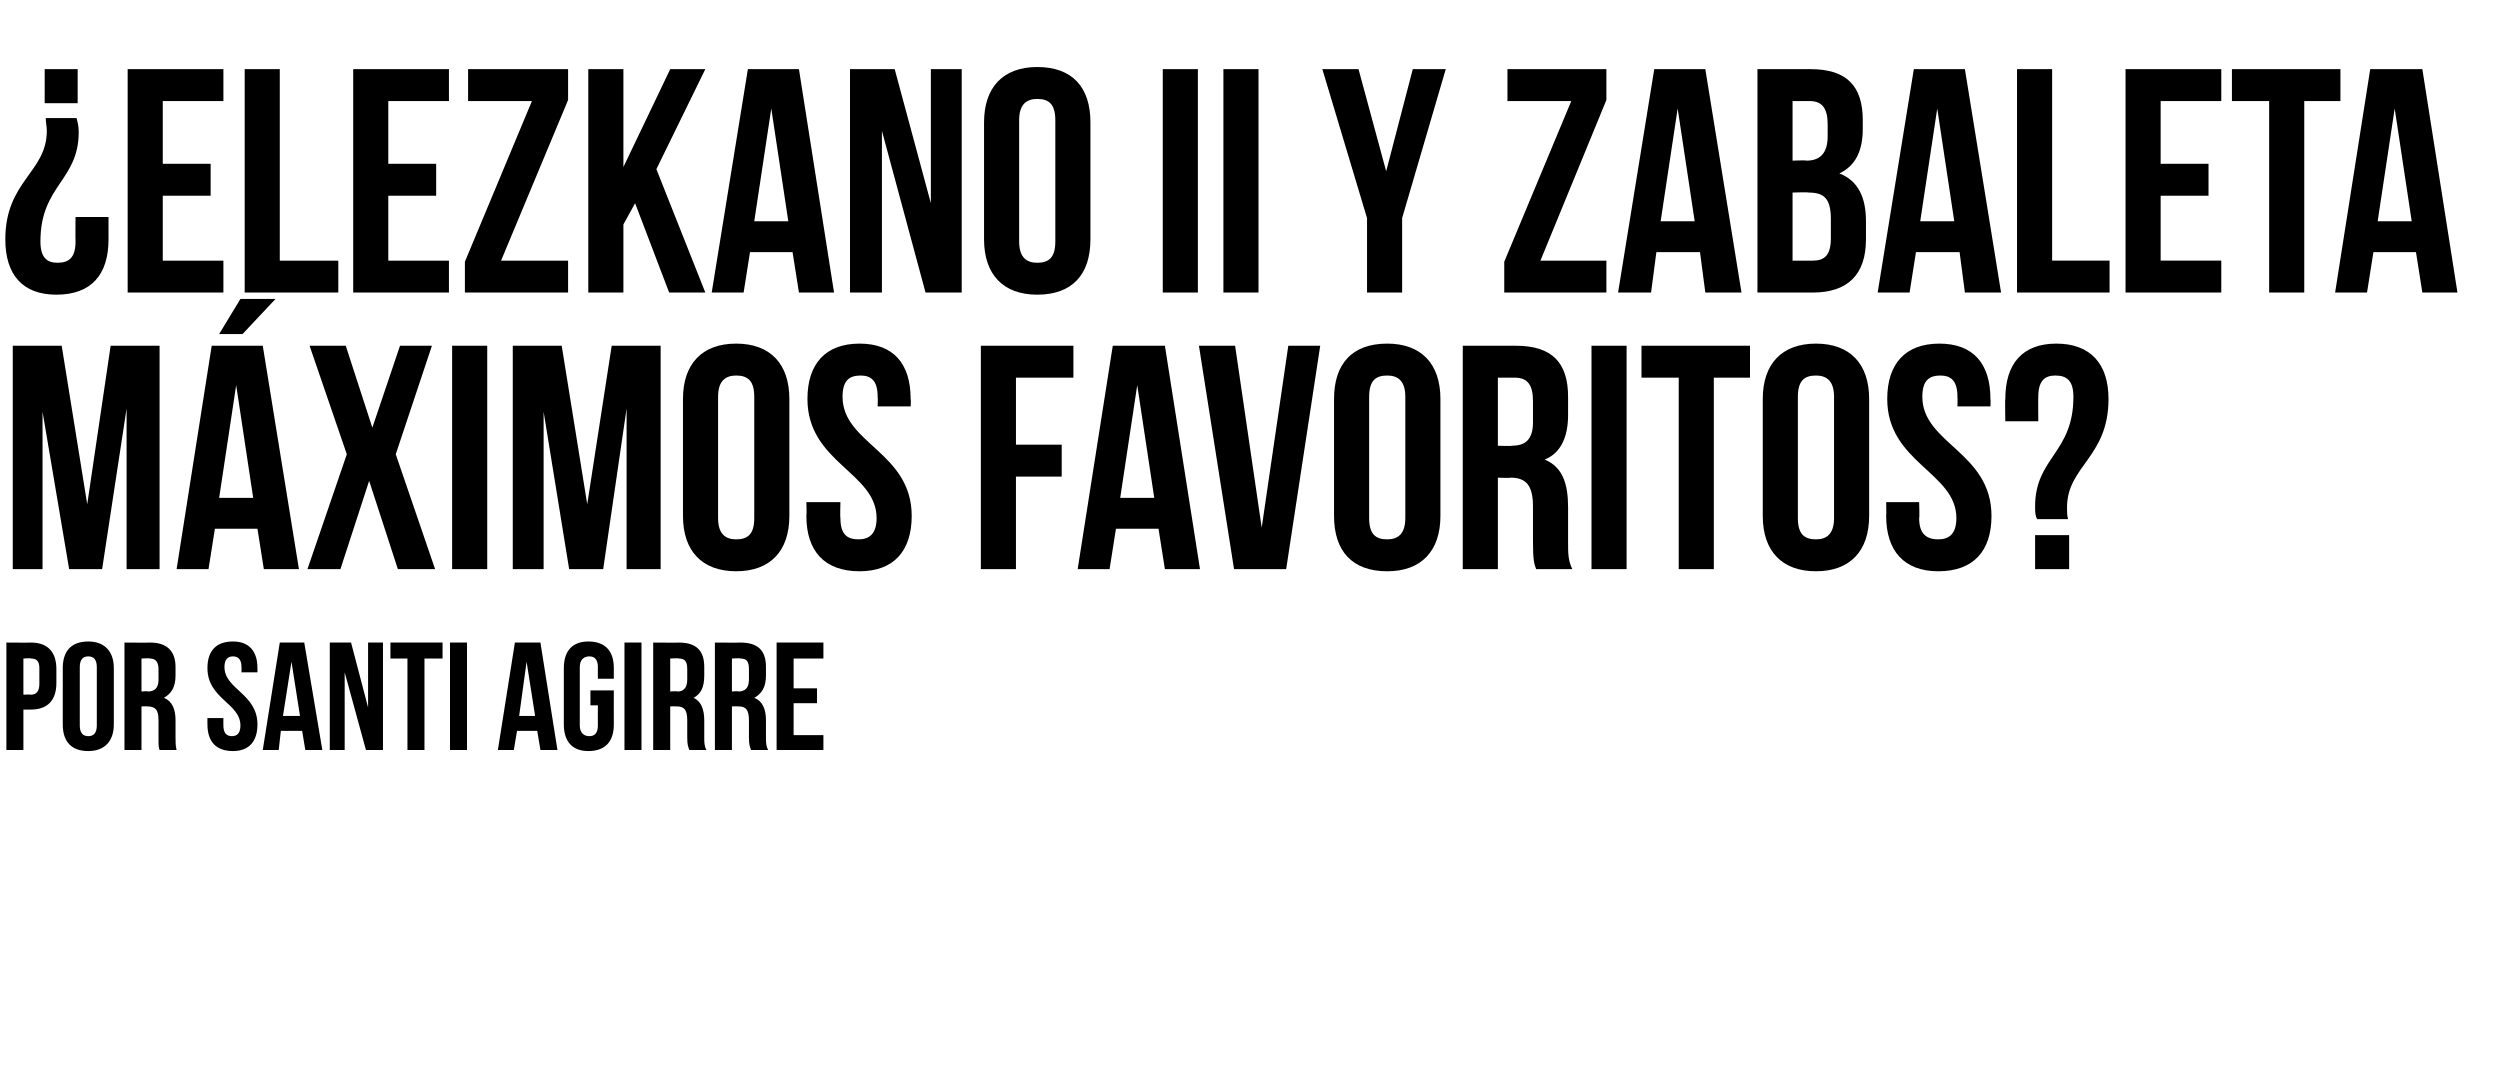
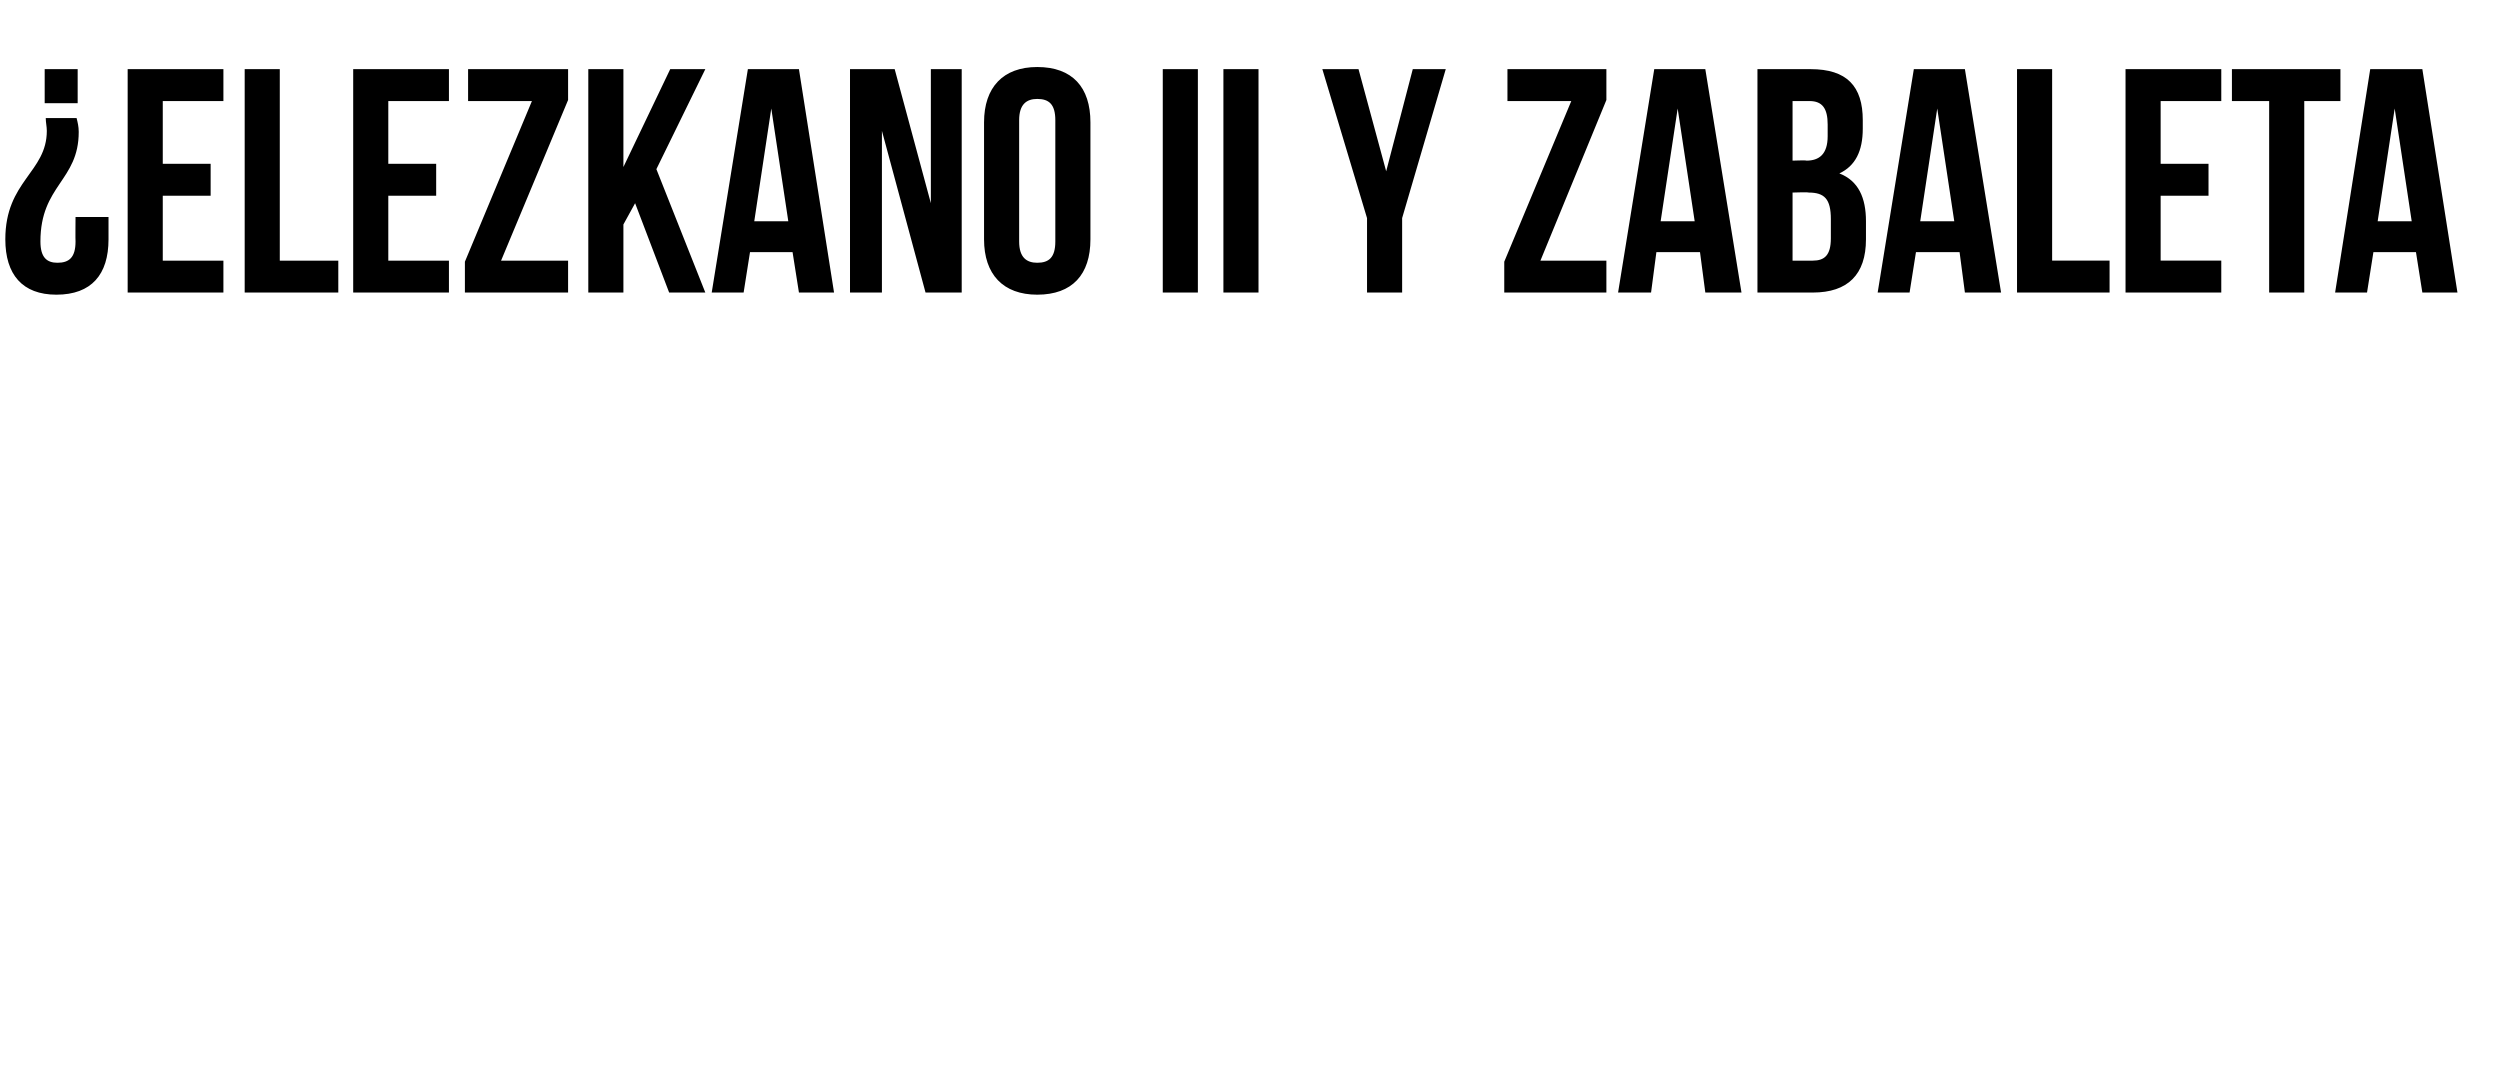
<svg xmlns="http://www.w3.org/2000/svg" version="1.1" width="235px" height="101.6px" viewBox="0 -5 235 101.6" style="top:-5px">
  <desc>Elezkano II y Zabaleta máximos favoritos Por SANTI AGIRRE</desc>
  <defs />
  <g id="Polygon49230">
-     <path d="m5.3 57.9c0 0 0 1.3 0 1.3c0 1.6-.8 2.5-2.4 2.5c.01.01-.7 0-.7 0l0 3.8l-1.6 0l0-10.1c0 0 2.31.02 2.3 0c1.6 0 2.4.9 2.4 2.5zm-3.1-1l0 3.4c0 0 .71-.03.7 0c.5 0 .8-.3.8-1c0 0 0-1.5 0-1.5c0-.7-.3-.9-.8-.9c.01-.05-.7 0-.7 0zm5.3 6.3c0 .7.3 1 .8 1c.5 0 .8-.3.8-1c0 0 0-5.5 0-5.5c0-.7-.3-1-.8-1c-.5 0-.8.3-.8 1c0 0 0 5.5 0 5.5zm-1.6-5.4c0-1.6.8-2.5 2.4-2.5c1.5 0 2.4.9 2.4 2.5c0 0 0 5.3 0 5.3c0 1.6-.9 2.5-2.4 2.5c-1.6 0-2.4-.9-2.4-2.5c0 0 0-5.3 0-5.3zm9.1 7.7c-.1-.3-.1-.4-.1-1.2c0 0 0-1.6 0-1.6c0-1-.3-1.3-1.1-1.3c.05-.01-.5 0-.5 0l0 4.1l-1.6 0l0-10.1c0 0 2.41.02 2.4 0c1.6 0 2.4.8 2.4 2.3c0 0 0 .8 0 .8c0 1.1-.4 1.7-1.1 2.1c.8.3 1.1 1.1 1.1 2.1c0 0 0 1.6 0 1.6c0 .5 0 .8.1 1.2c0 0-1.6 0-1.6 0zm-1.7-8.6l0 3.1c0 0 .62-.05.6 0c.6 0 1-.3 1-1.1c0 0 0-1 0-1c0-.7-.3-1-.8-1c-.04-.05-.8 0-.8 0zm8.6-1.6c1.5 0 2.3.9 2.3 2.5c0 .03 0 .4 0 .4l-1.5 0c0 0 .01-.47 0-.5c0-.7-.3-1-.8-1c-.5 0-.8.3-.8 1c0 2.1 3.1 2.5 3.1 5.4c0 1.6-.8 2.5-2.3 2.5c-1.6 0-2.4-.9-2.4-2.5c-.01-.02 0-.6 0-.6l1.5 0c0 0-.01.68 0 .7c0 .7.3 1 .8 1c.5 0 .8-.3.8-1c0-2.1-3.1-2.5-3.1-5.4c0-1.6.8-2.5 2.4-2.5zm8.4 10.2l-1.6 0l-.3-1.8l-2 0l-.2 1.8l-1.5 0l1.6-10.1l2.3 0l1.7 10.1zm-3.7-3.2l1.6 0l-.8-5.1l-.8 5.1zm5.8-4.1l0 7.3l-1.4 0l0-10.1l2 0l1.6 6.1l0-6.1l1.4 0l0 10.1l-1.6 0l-2-7.3zm4.3-2.8l4.9 0l0 1.5l-1.7 0l0 8.6l-1.6 0l0-8.6l-1.6 0l0-1.5zm5.6 0l1.6 0l0 10.1l-1.6 0l0-10.1zm10.1 10.1l-1.6 0l-.3-1.8l-1.9 0l-.3 1.8l-1.5 0l1.6-10.1l2.4 0l1.6 10.1zm-3.6-3.2l1.5 0l-.8-5.1l-.7 5.1zm6.7-2.4l2.2 0c0 0-.01 3.18 0 3.2c0 1.6-.8 2.5-2.4 2.5c-1.5 0-2.3-.9-2.3-2.5c0 0 0-5.3 0-5.3c0-1.6.8-2.5 2.3-2.5c1.6 0 2.4.9 2.4 2.5c-.01.03 0 1 0 1l-1.5 0c0 0-.01-1.07 0-1.1c0-.7-.3-1-.8-1c-.5 0-.9.3-.9 1c0 0 0 5.5 0 5.5c0 .7.4 1 .9 1c.5 0 .8-.3.8-1c-.01-.02 0-1.9 0-1.9l-.7 0l0-1.4zm3.2-4.5l1.6 0l0 10.1l-1.6 0l0-10.1zm6.1 10.1c-.1-.3-.2-.4-.2-1.2c0 0 0-1.6 0-1.6c0-1-.3-1.3-1-1.3c-.02-.01-.6 0-.6 0l0 4.1l-1.6 0l0-10.1c0 0 2.44.02 2.4 0c1.7 0 2.4.8 2.4 2.3c0 0 0 .8 0 .8c0 1.1-.3 1.7-1 2.1c.7.3 1 1.1 1 2.1c0 0 0 1.6 0 1.6c0 .5 0 .8.2 1.2c0 0-1.6 0-1.6 0zm-1.8-8.6l0 3.1c0 0 .65-.05.7 0c.5 0 .9-.3.9-1.1c0 0 0-1 0-1c0-.7-.2-1-.8-1c0-.05-.8 0-.8 0zm7.6 8.6c-.1-.3-.2-.4-.2-1.2c0 0 0-1.6 0-1.6c0-1-.3-1.3-1-1.3c-.03-.01-.6 0-.6 0l0 4.1l-1.6 0l0-10.1c0 0 2.43.02 2.4 0c1.7 0 2.4.8 2.4 2.3c0 0 0 .8 0 .8c0 1.1-.4 1.7-1.1 2.1c.8.3 1.1 1.1 1.1 2.1c0 0 0 1.6 0 1.6c0 .5 0 .8.2 1.2c0 0-1.6 0-1.6 0zm-1.8-8.6l0 3.1c0 0 .64-.05.6 0c.6 0 1-.3 1-1.1c0 0 0-1 0-1c0-.7-.2-1-.8-1c-.01-.05-.8 0-.8 0zm5.8 2.8l2.2 0l0 1.4l-2.2 0l0 3l2.8 0l0 1.4l-4.4 0l0-10.1l4.4 0l0 1.5l-2.8 0l0 2.8z" stroke="none" fill="#000" />
-   </g>
+     </g>
  <g id="Polygon49229">
-     <path d="m8.2 42.4l2.2-14.9l4.6 0l0 21l-3.1 0l0-15.1l-2.3 15.1l-3.1 0l-2.5-14.8l0 14.8l-2.8 0l0-21l4.6 0l2.4 14.9zm19.9 6.1l-3.3 0l-.6-3.8l-4 0l-.6 3.8l-3 0l3.3-21l4.8 0l3.4 21zm-7.5-6.7l3.2 0l-1.6-10.6l-1.6 10.6zm5.3-18.7l-3.1 3.3l-2.2 0l2-3.3l3.3 0zm14.7 4.4l-3.4 10.2l3.7 10.8l-3.5 0l-2.7-8.3l-2.7 8.3l-3.1 0l3.7-10.8l-3.5-10.2l3.4 0l2.5 7.7l2.6-7.7l3 0zm1.9 0l3.3 0l0 21l-3.3 0l0-21zm12.7 14.9l2.3-14.9l4.6 0l0 21l-3.2 0l0-15.1l-2.2 15.1l-3.2 0l-2.4-14.8l0 14.8l-2.9 0l0-21l4.6 0l2.4 14.9zm12.3 1.3c0 1.5.7 2 1.7 2c1.1 0 1.7-.5 1.7-2c0 0 0-11.4 0-11.4c0-1.5-.6-2-1.7-2c-1 0-1.7.5-1.7 2c0 0 0 11.4 0 11.4zm-3.3-11.2c0-3.3 1.8-5.2 5-5.2c3.2 0 5 1.9 5 5.2c0 0 0 11 0 11c0 3.3-1.8 5.2-5 5.2c-3.2 0-5-1.9-5-5.2c0 0 0-11 0-11zm16.6-5.2c3.2 0 4.8 1.9 4.8 5.2c.05.04 0 .7 0 .7l-3.1 0c0 0 .03-.87 0-.9c0-1.5-.6-2-1.6-2c-1.1 0-1.7.5-1.7 2c0 4.4 6.5 5.2 6.5 11.2c0 3.3-1.7 5.2-4.9 5.2c-3.3 0-5-1.9-5-5.2c.04-.04 0-1.3 0-1.3l3.2 0c0 0-.04 1.47 0 1.5c0 1.5.6 2 1.7 2c1 0 1.7-.5 1.7-2c0-4.3-6.5-5.2-6.5-11.2c0-3.3 1.7-5.2 4.9-5.2zm14.7 9.5l4.3 0l0 3l-4.3 0l0 8.7l-3.3 0l0-21l8.7 0l0 3l-5.4 0l0 6.3zm17.3 11.7l-3.3 0l-.6-3.8l-4 0l-.6 3.8l-3 0l3.3-21l4.9 0l3.3 21zm-7.5-6.7l3.2 0l-1.6-10.6l-1.6 10.6zm13.3 2.8l2.5-17.1l3 0l-3.2 21l-4.9 0l-3.3-21l3.4 0l2.5 17.1zm10.1-.9c0 1.5.6 2 1.7 2c1 0 1.7-.5 1.7-2c0 0 0-11.4 0-11.4c0-1.5-.7-2-1.7-2c-1.1 0-1.7.5-1.7 2c0 0 0 11.4 0 11.4zm-3.3-11.2c0-3.3 1.7-5.2 5-5.2c3.2 0 5 1.9 5 5.2c0 0 0 11 0 11c0 3.3-1.8 5.2-5 5.2c-3.3 0-5-1.9-5-5.2c0 0 0-11 0-11zm19 16c-.2-.5-.3-.9-.3-2.6c0 0 0-3.3 0-3.3c0-1.9-.6-2.7-2.1-2.7c-.04.05-1.2 0-1.2 0l0 8.6l-3.3 0l0-21c0 0 5 0 5 0c3.4 0 4.9 1.6 4.9 4.8c0 0 0 1.7 0 1.7c0 2.1-.7 3.6-2.2 4.2c1.7.7 2.2 2.3 2.2 4.5c0 0 0 3.3 0 3.3c0 1 0 1.7.4 2.5c0 0-3.4 0-3.4 0zm-3.6-18l0 6.4c0 0 1.31.05 1.3 0c1.2 0 2-.5 2-2.2c0 0 0-2 0-2c0-1.5-.5-2.2-1.7-2.2c.01 0-1.6 0-1.6 0zm8.8-3l3.3 0l0 21l-3.3 0l0-21zm4.7 0l10.2 0l0 3l-3.4 0l0 18l-3.3 0l0-18l-3.5 0l0-3zm14.7 16.2c0 1.5.6 2 1.7 2c1 0 1.7-.5 1.7-2c0 0 0-11.4 0-11.4c0-1.5-.7-2-1.7-2c-1.1 0-1.7.5-1.7 2c0 0 0 11.4 0 11.4zm-3.3-11.2c0-3.3 1.8-5.2 5-5.2c3.2 0 5 1.9 5 5.2c0 0 0 11 0 11c0 3.3-1.8 5.2-5 5.2c-3.2 0-5-1.9-5-5.2c0 0 0-11 0-11zm16.6-5.2c3.2 0 4.8 1.9 4.8 5.2c.04.04 0 .7 0 .7l-3.1 0c0 0 .02-.87 0-.9c0-1.5-.6-2-1.6-2c-1.1 0-1.7.5-1.7 2c0 4.4 6.5 5.2 6.5 11.2c0 3.3-1.7 5.2-5 5.2c-3.2 0-4.9-1.9-4.9-5.2c.03-.04 0-1.3 0-1.3l3.1 0c0 0 .05 1.47 0 1.5c0 1.5.7 2 1.8 2c1 0 1.7-.5 1.7-2c0-4.3-6.5-5.2-6.5-11.2c0-3.3 1.7-5.2 4.9-5.2zm9.2 16.5c-.2-.3-.2-.7-.2-1.2c0-4.6 3.6-5 3.6-10.3c0-1.5-.6-2-1.7-2c-1 0-1.6.5-1.6 2c-.02.03 0 2.3 0 2.3l-3.1 0c0 0-.04-2.06 0-2.1c0-3.3 1.6-5.2 4.8-5.2c3.2 0 4.9 1.9 4.9 5.2c0 5.5-3.9 6.3-3.9 10.2c0 .4 0 .8.1 1.1c0 0-2.9 0-2.9 0zm3 1.5l0 3.2l-3.2 0l0-3.2l3.2 0z" stroke="none" fill="#000" />
-   </g>
+     </g>
  <g id="Polygon49228">
    <path d="m7.2 6.1c.1.4.2.8.2 1.3c0 4.6-3.6 5-3.6 10.3c0 1.5.6 2 1.6 2c1.1 0 1.7-.5 1.7-2c-.02-.03 0-2.3 0-2.3l3.1 0c0 0 0 2.06 0 2.1c0 3.3-1.6 5.2-4.9 5.2c-3.2 0-4.8-1.9-4.8-5.2c0-5.5 3.9-6.3 3.9-10.2c0-.4-.1-.8-.1-1.2c0 0 2.9 0 2.9 0zm-3-1.4l0-3.2l3.1 0l0 3.2l-3.1 0zm11.1 5.7l4.5 0l0 3l-4.5 0l0 6.1l5.7 0l0 3l-9 0l0-21l9 0l0 3l-5.7 0l0 5.9zm7.7-8.9l3.3 0l0 18l5.5 0l0 3l-8.8 0l0-21zm13.5 8.9l4.5 0l0 3l-4.5 0l0 6.1l5.7 0l0 3l-9 0l0-21l9 0l0 3l-5.7 0l0 5.9zm16.9-8.9l0 2.9l-6.3 15.1l6.3 0l0 3l-9.7 0l0-2.9l6.3-15.1l-6 0l0-3l9.4 0zm6.3 12.6l-1.1 2l0 6.4l-3.3 0l0-21l3.3 0l0 9.2l4.4-9.2l3.3 0l-4.6 9.4l4.6 11.6l-3.4 0l-3.2-8.4zm18.7 8.4l-3.3 0l-.6-3.8l-4 0l-.6 3.8l-3 0l3.4-21l4.8 0l3.3 21zm-7.5-6.7l3.2 0l-1.6-10.6l-1.6 10.6zm12-8.5l0 15.2l-3 0l0-21l4.2 0l3.4 12.6l0-12.6l2.9 0l0 21l-3.4 0l-4.1-15.2zm12.9 10.4c0 1.5.7 2 1.7 2c1.1 0 1.7-.5 1.7-2c0 0 0-11.4 0-11.4c0-1.5-.6-2-1.7-2c-1 0-1.7.5-1.7 2c0 0 0 11.4 0 11.4zm-3.3-11.2c0-3.3 1.8-5.2 5-5.2c3.3 0 5 1.9 5 5.2c0 0 0 11 0 11c0 3.3-1.7 5.2-5 5.2c-3.2 0-5-1.9-5-5.2c0 0 0-11 0-11zm16.8-5l3.3 0l0 21l-3.3 0l0-21zm5.7 0l3.3 0l0 21l-3.3 0l0-21zm13.5 14l-4.2-14l3.4 0l2.6 9.6l2.5-9.6l3.1 0l-4.1 14l0 7l-3.3 0l0-7zm22.5-14l0 2.9l-6.2 15.1l6.2 0l0 3l-9.6 0l0-2.9l6.3-15.1l-6 0l0-3l9.3 0zm12.7 21l-3.4 0l-.5-3.8l-4.1 0l-.5 3.8l-3.1 0l3.4-21l4.8 0l3.4 21zm-7.6-6.7l3.2 0l-1.6-10.6l-1.6 10.6zm19-9.5c0 0 0 .8 0 .8c0 2.1-.7 3.5-2.2 4.2c1.8.7 2.5 2.3 2.5 4.5c0 0 0 1.7 0 1.7c0 3.3-1.7 5-5 5c0 0-5.2 0-5.2 0l0-21c0 0 4.99 0 5 0c3.4 0 4.9 1.6 4.9 4.8zm-6.6 6.8l0 6.4c0 0 1.9 0 1.9 0c1.1 0 1.7-.5 1.7-2.1c0 0 0-1.8 0-1.8c0-1.9-.6-2.5-2.1-2.5c-.02-.05-1.5 0-1.5 0zm0-8.6l0 5.6c0 0 1.3-.05 1.3 0c1.2 0 2-.6 2-2.3c0 0 0-1.1 0-1.1c0-1.5-.5-2.2-1.7-2.2c0 0-1.6 0-1.6 0zm19.6 18l-3.4 0l-.5-3.8l-4.1 0l-.6 3.8l-3 0l3.4-21l4.8 0l3.4 21zm-7.6-6.7l3.2 0l-1.6-10.6l-1.6 10.6zm9.1-14.3l3.3 0l0 18l5.4 0l0 3l-8.7 0l0-21zm13.5 8.9l4.5 0l0 3l-4.5 0l0 6.1l5.7 0l0 3l-9 0l0-21l9 0l0 3l-5.7 0l0 5.9zm6.7-8.9l10.2 0l0 3l-3.4 0l0 18l-3.3 0l0-18l-3.5 0l0-3zm21.2 21l-3.3 0l-.6-3.8l-4 0l-.6 3.8l-3 0l3.3-21l4.9 0l3.3 21zm-7.5-6.7l3.2 0l-1.6-10.6l-1.6 10.6z" stroke="none" fill="#000" />
  </g>
</svg>